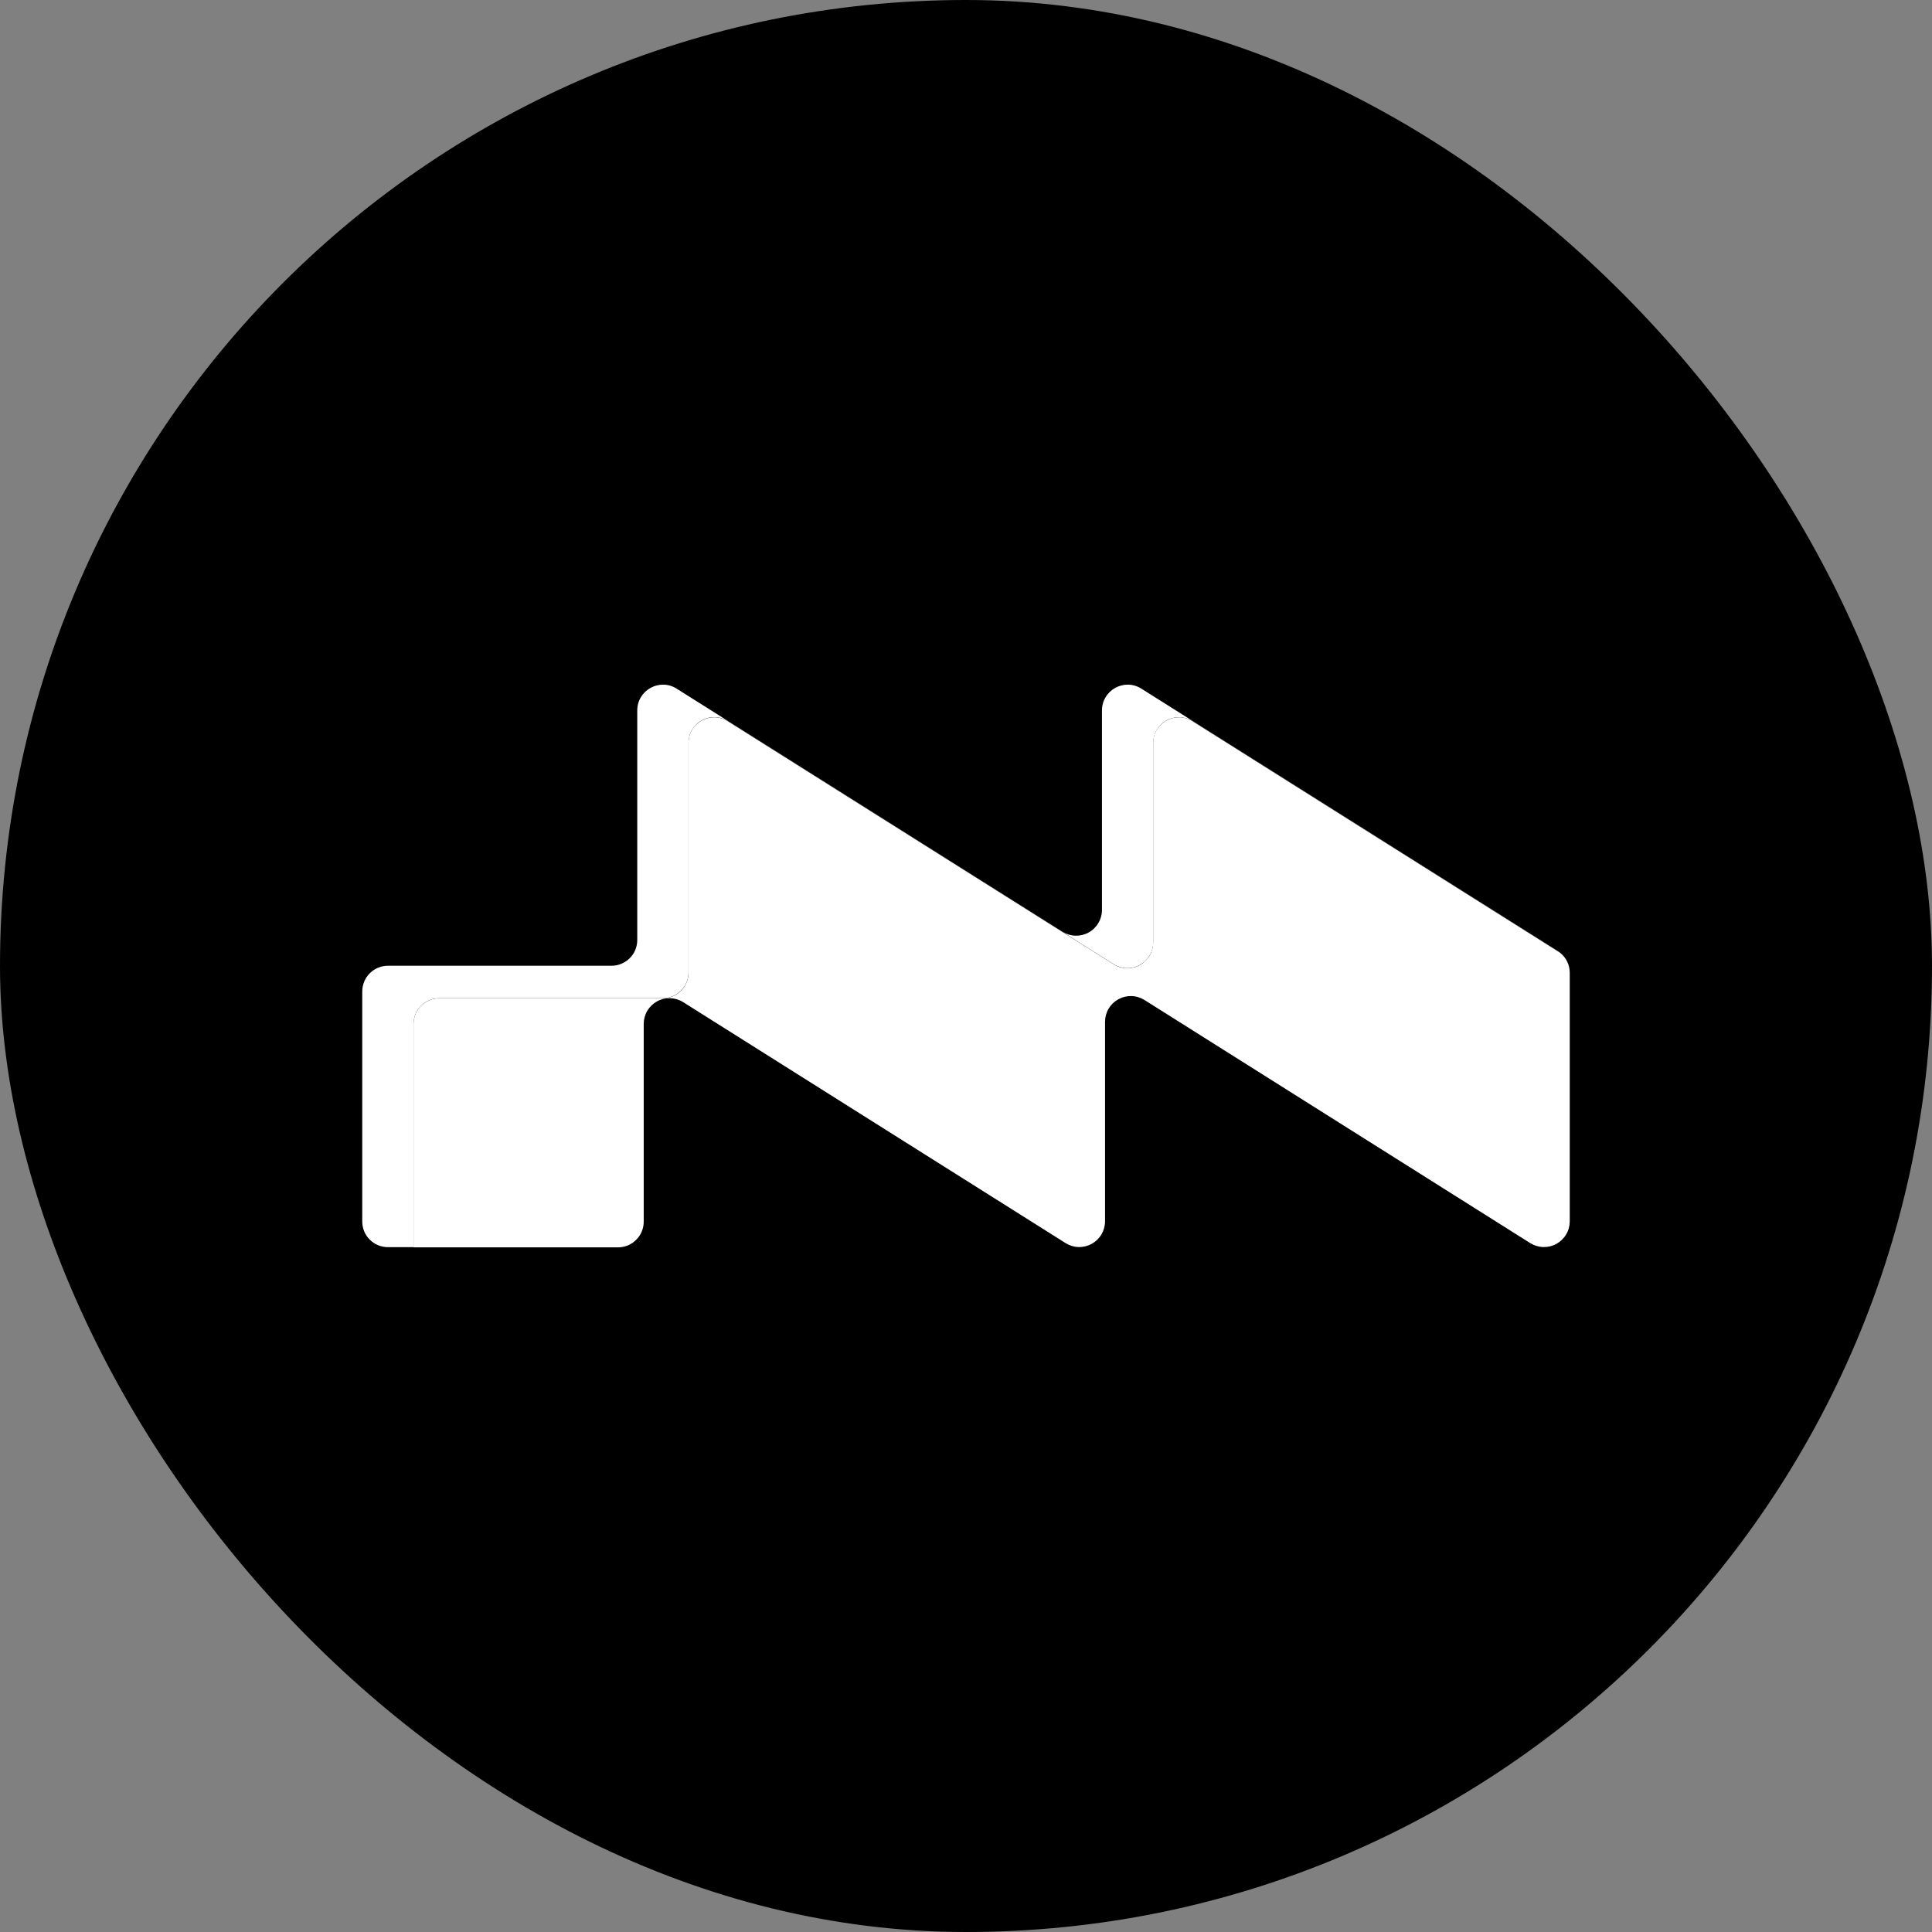
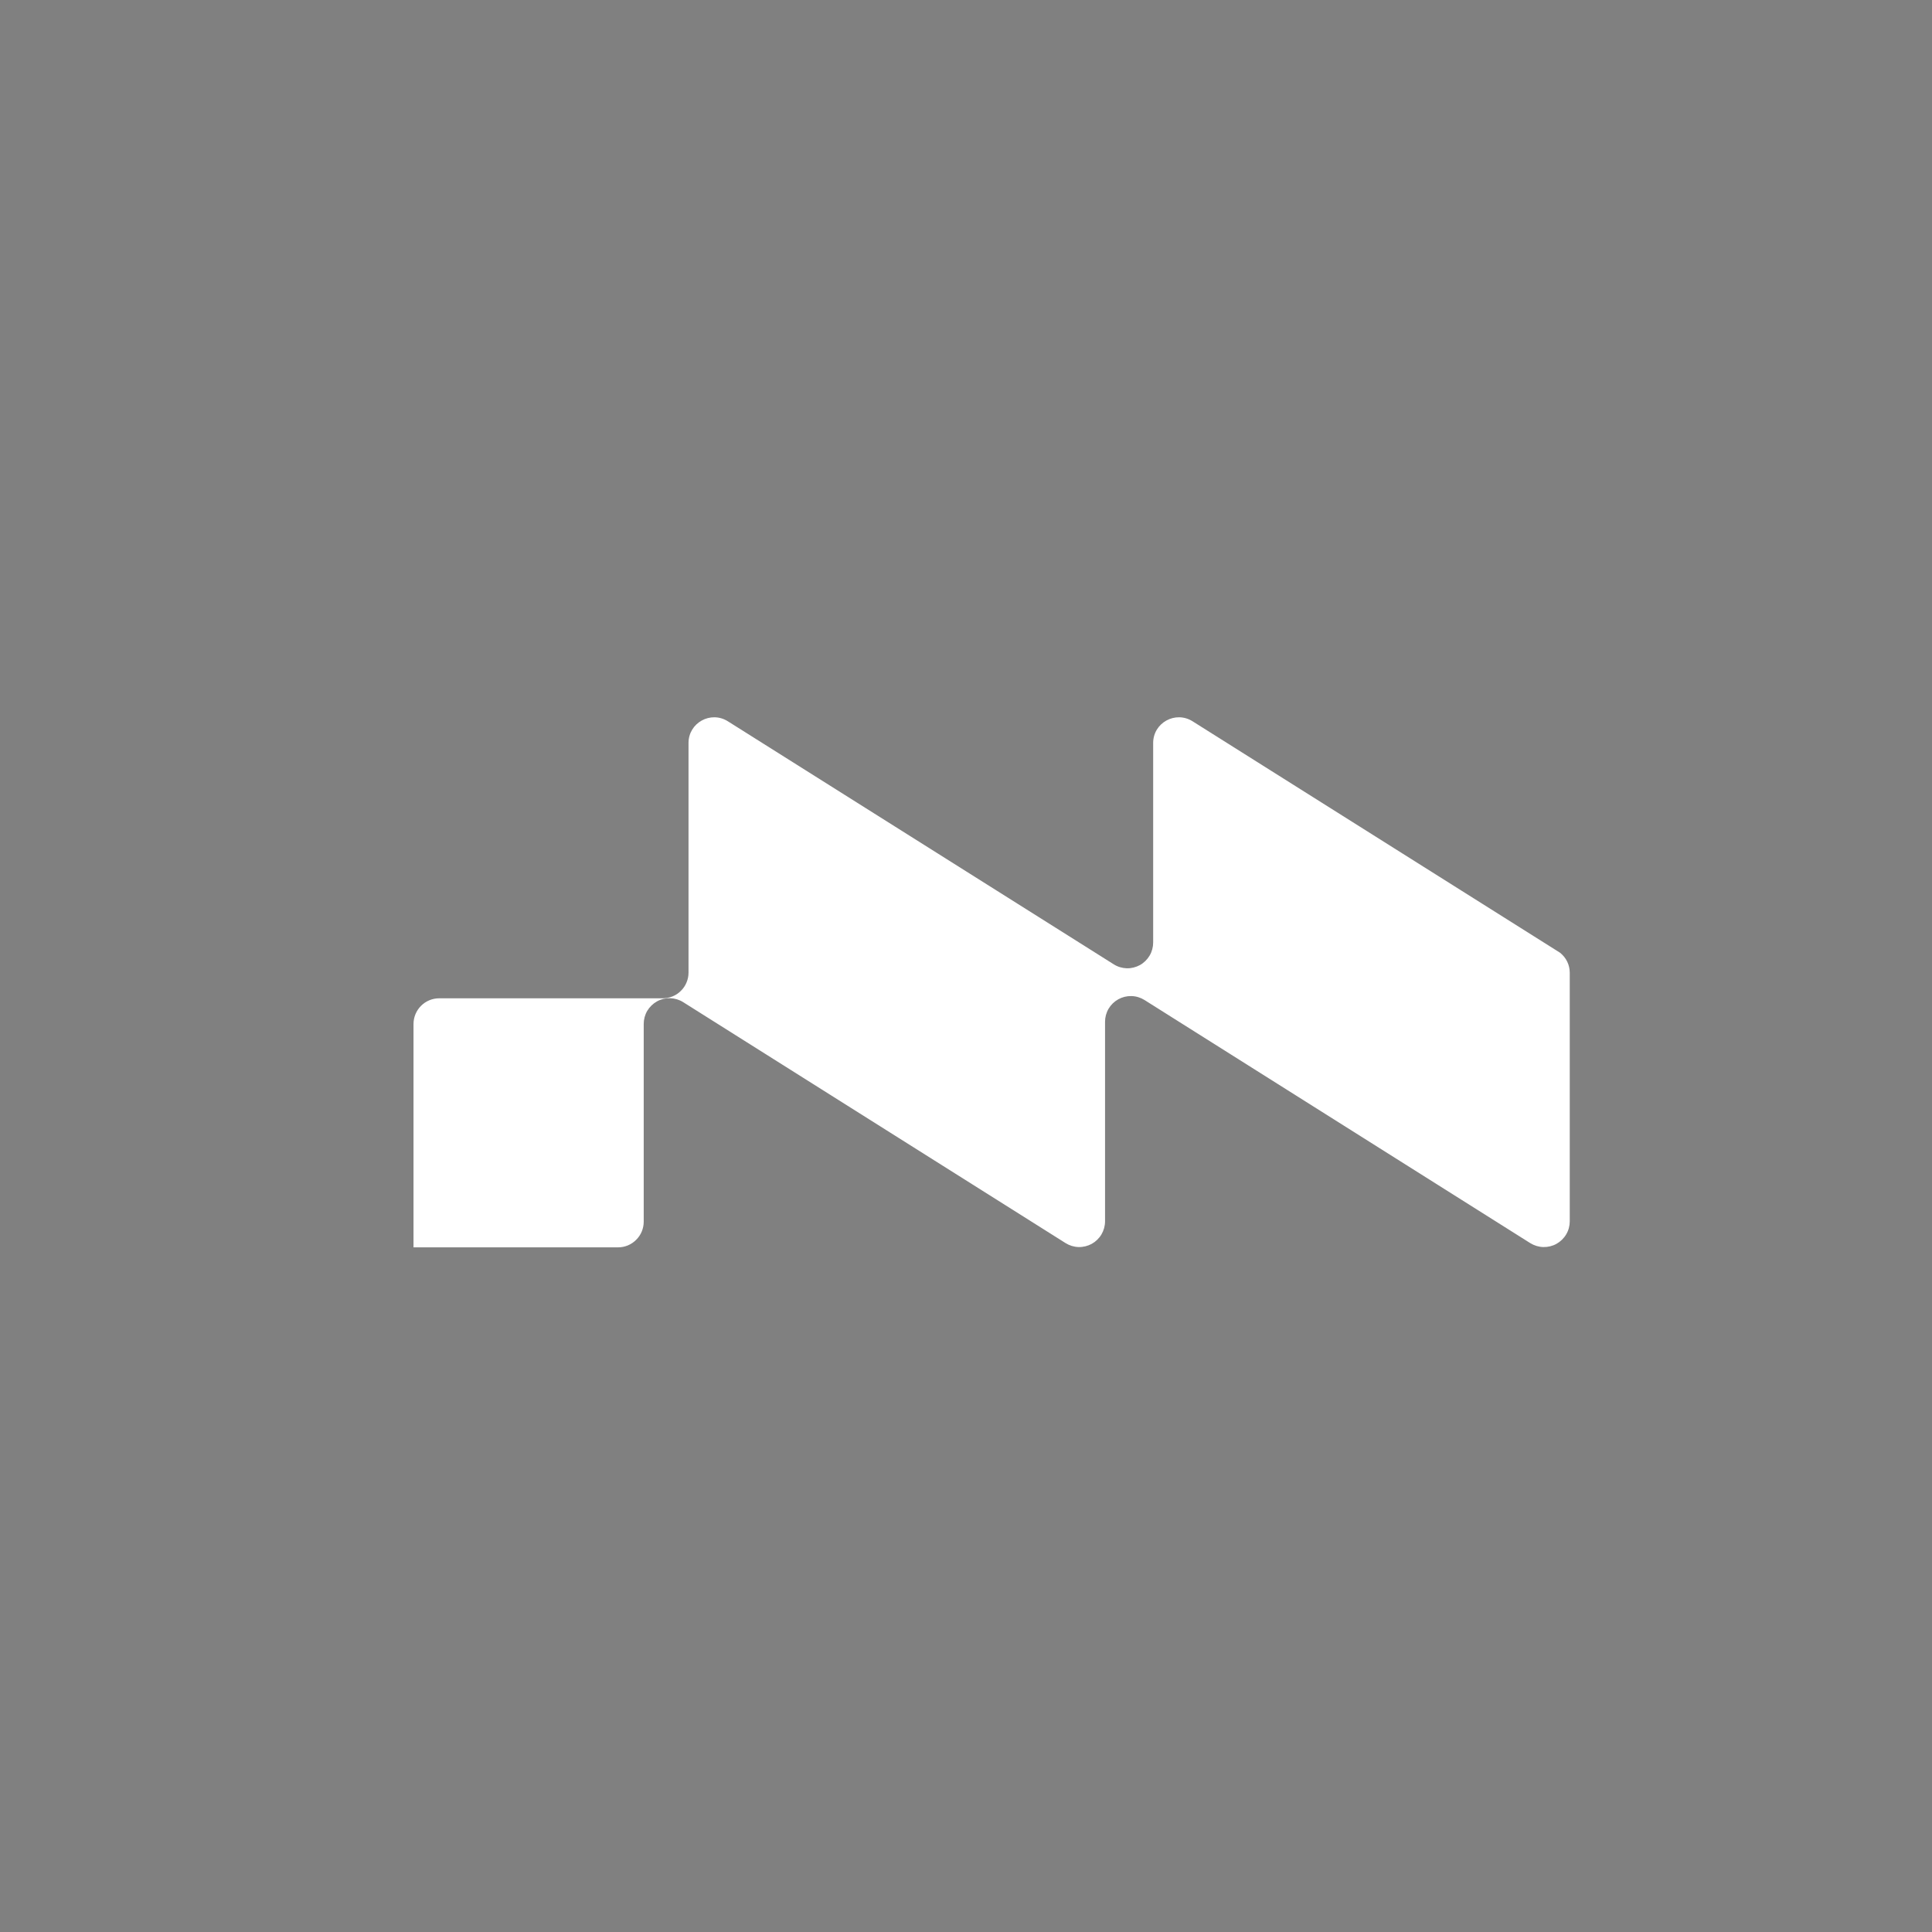
<svg xmlns="http://www.w3.org/2000/svg" width="32" height="32" viewBox="0 0 32 32" fill="none">
  <rect x="0" y="0" width="32" height="32" fill="#808080" stroke="none" />
-   <rect width="32" height="32" rx="16" fill="black" />
  <path d="M26 16.112V20.229C26 20.305 25.98 20.38 25.941 20.445C25.902 20.511 25.846 20.565 25.78 20.602C25.713 20.639 25.638 20.657 25.561 20.655C25.485 20.653 25.411 20.63 25.346 20.59L18.956 16.563C18.892 16.523 18.818 16.5 18.741 16.498C18.665 16.496 18.59 16.514 18.523 16.551C18.456 16.588 18.401 16.642 18.362 16.707C18.323 16.773 18.303 16.848 18.303 16.924V20.229C18.303 20.305 18.282 20.38 18.244 20.445C18.205 20.511 18.149 20.565 18.083 20.602C18.016 20.638 17.941 20.657 17.865 20.655C17.788 20.653 17.714 20.63 17.65 20.59L11.316 16.599C11.251 16.558 11.177 16.536 11.101 16.533C11.024 16.531 10.949 16.549 10.882 16.586C10.816 16.623 10.76 16.677 10.721 16.742C10.682 16.808 10.662 16.883 10.662 16.959V20.234C10.662 20.29 10.651 20.345 10.63 20.397C10.608 20.449 10.577 20.496 10.537 20.535C10.498 20.575 10.451 20.606 10.399 20.628C10.348 20.649 10.293 20.66 10.237 20.66H6.849V16.962C6.849 16.726 7.039 16.535 7.275 16.535H10.977C11.033 16.535 11.088 16.524 11.14 16.503C11.192 16.482 11.239 16.451 11.278 16.411C11.318 16.372 11.35 16.325 11.371 16.273C11.393 16.221 11.404 16.166 11.404 16.11V12.306C11.404 11.971 11.772 11.768 12.056 11.947L18.447 15.972C18.511 16.013 18.585 16.035 18.662 16.038C18.738 16.04 18.813 16.021 18.88 15.985C18.947 15.948 19.002 15.893 19.041 15.828C19.08 15.762 19.1 15.687 19.1 15.611V12.306C19.1 11.971 19.469 11.768 19.753 11.947L25.839 15.78C25.889 15.82 25.93 15.87 25.958 15.928C25.986 15.985 26 16.048 26 16.112Z" fill="white" />
-   <path d="M25.84 15.778L19.754 11.944C19.689 11.904 19.615 11.882 19.539 11.879C19.463 11.877 19.388 11.896 19.321 11.932C19.254 11.969 19.199 12.023 19.16 12.089C19.121 12.154 19.101 12.229 19.101 12.305V15.61C19.101 15.686 19.08 15.761 19.041 15.826C19.003 15.892 18.947 15.946 18.881 15.982C18.814 16.019 18.739 16.038 18.663 16.036C18.586 16.034 18.512 16.011 18.448 15.971L12.057 11.944C11.992 11.903 11.918 11.88 11.842 11.878C11.766 11.876 11.691 11.894 11.624 11.931C11.557 11.968 11.502 12.022 11.463 12.088C11.424 12.153 11.404 12.228 11.404 12.304V16.107C11.404 16.22 11.359 16.328 11.279 16.408C11.199 16.488 11.091 16.534 10.978 16.534H7.276C7.22 16.534 7.164 16.544 7.113 16.566C7.061 16.587 7.014 16.618 6.975 16.658C6.935 16.697 6.904 16.744 6.882 16.796C6.861 16.848 6.85 16.903 6.85 16.959V20.657H6.427C6.371 20.657 6.315 20.646 6.263 20.625C6.212 20.604 6.165 20.573 6.125 20.533C6.085 20.494 6.054 20.447 6.032 20.395C6.011 20.343 6 20.288 6 20.232V16.422C6 16.186 6.191 15.996 6.426 15.996H10.128C10.184 15.996 10.24 15.985 10.292 15.963C10.343 15.942 10.39 15.911 10.43 15.871C10.47 15.832 10.501 15.785 10.523 15.733C10.544 15.681 10.555 15.626 10.555 15.57V11.767C10.555 11.432 10.924 11.227 11.207 11.406L17.598 15.433C17.662 15.473 17.737 15.496 17.813 15.498C17.889 15.5 17.965 15.482 18.031 15.445C18.098 15.408 18.154 15.354 18.192 15.288C18.231 15.223 18.252 15.148 18.252 15.072V11.767C18.252 11.432 18.62 11.227 18.904 11.406L25.801 15.751C25.815 15.76 25.827 15.768 25.839 15.779" fill="white" />
</svg>